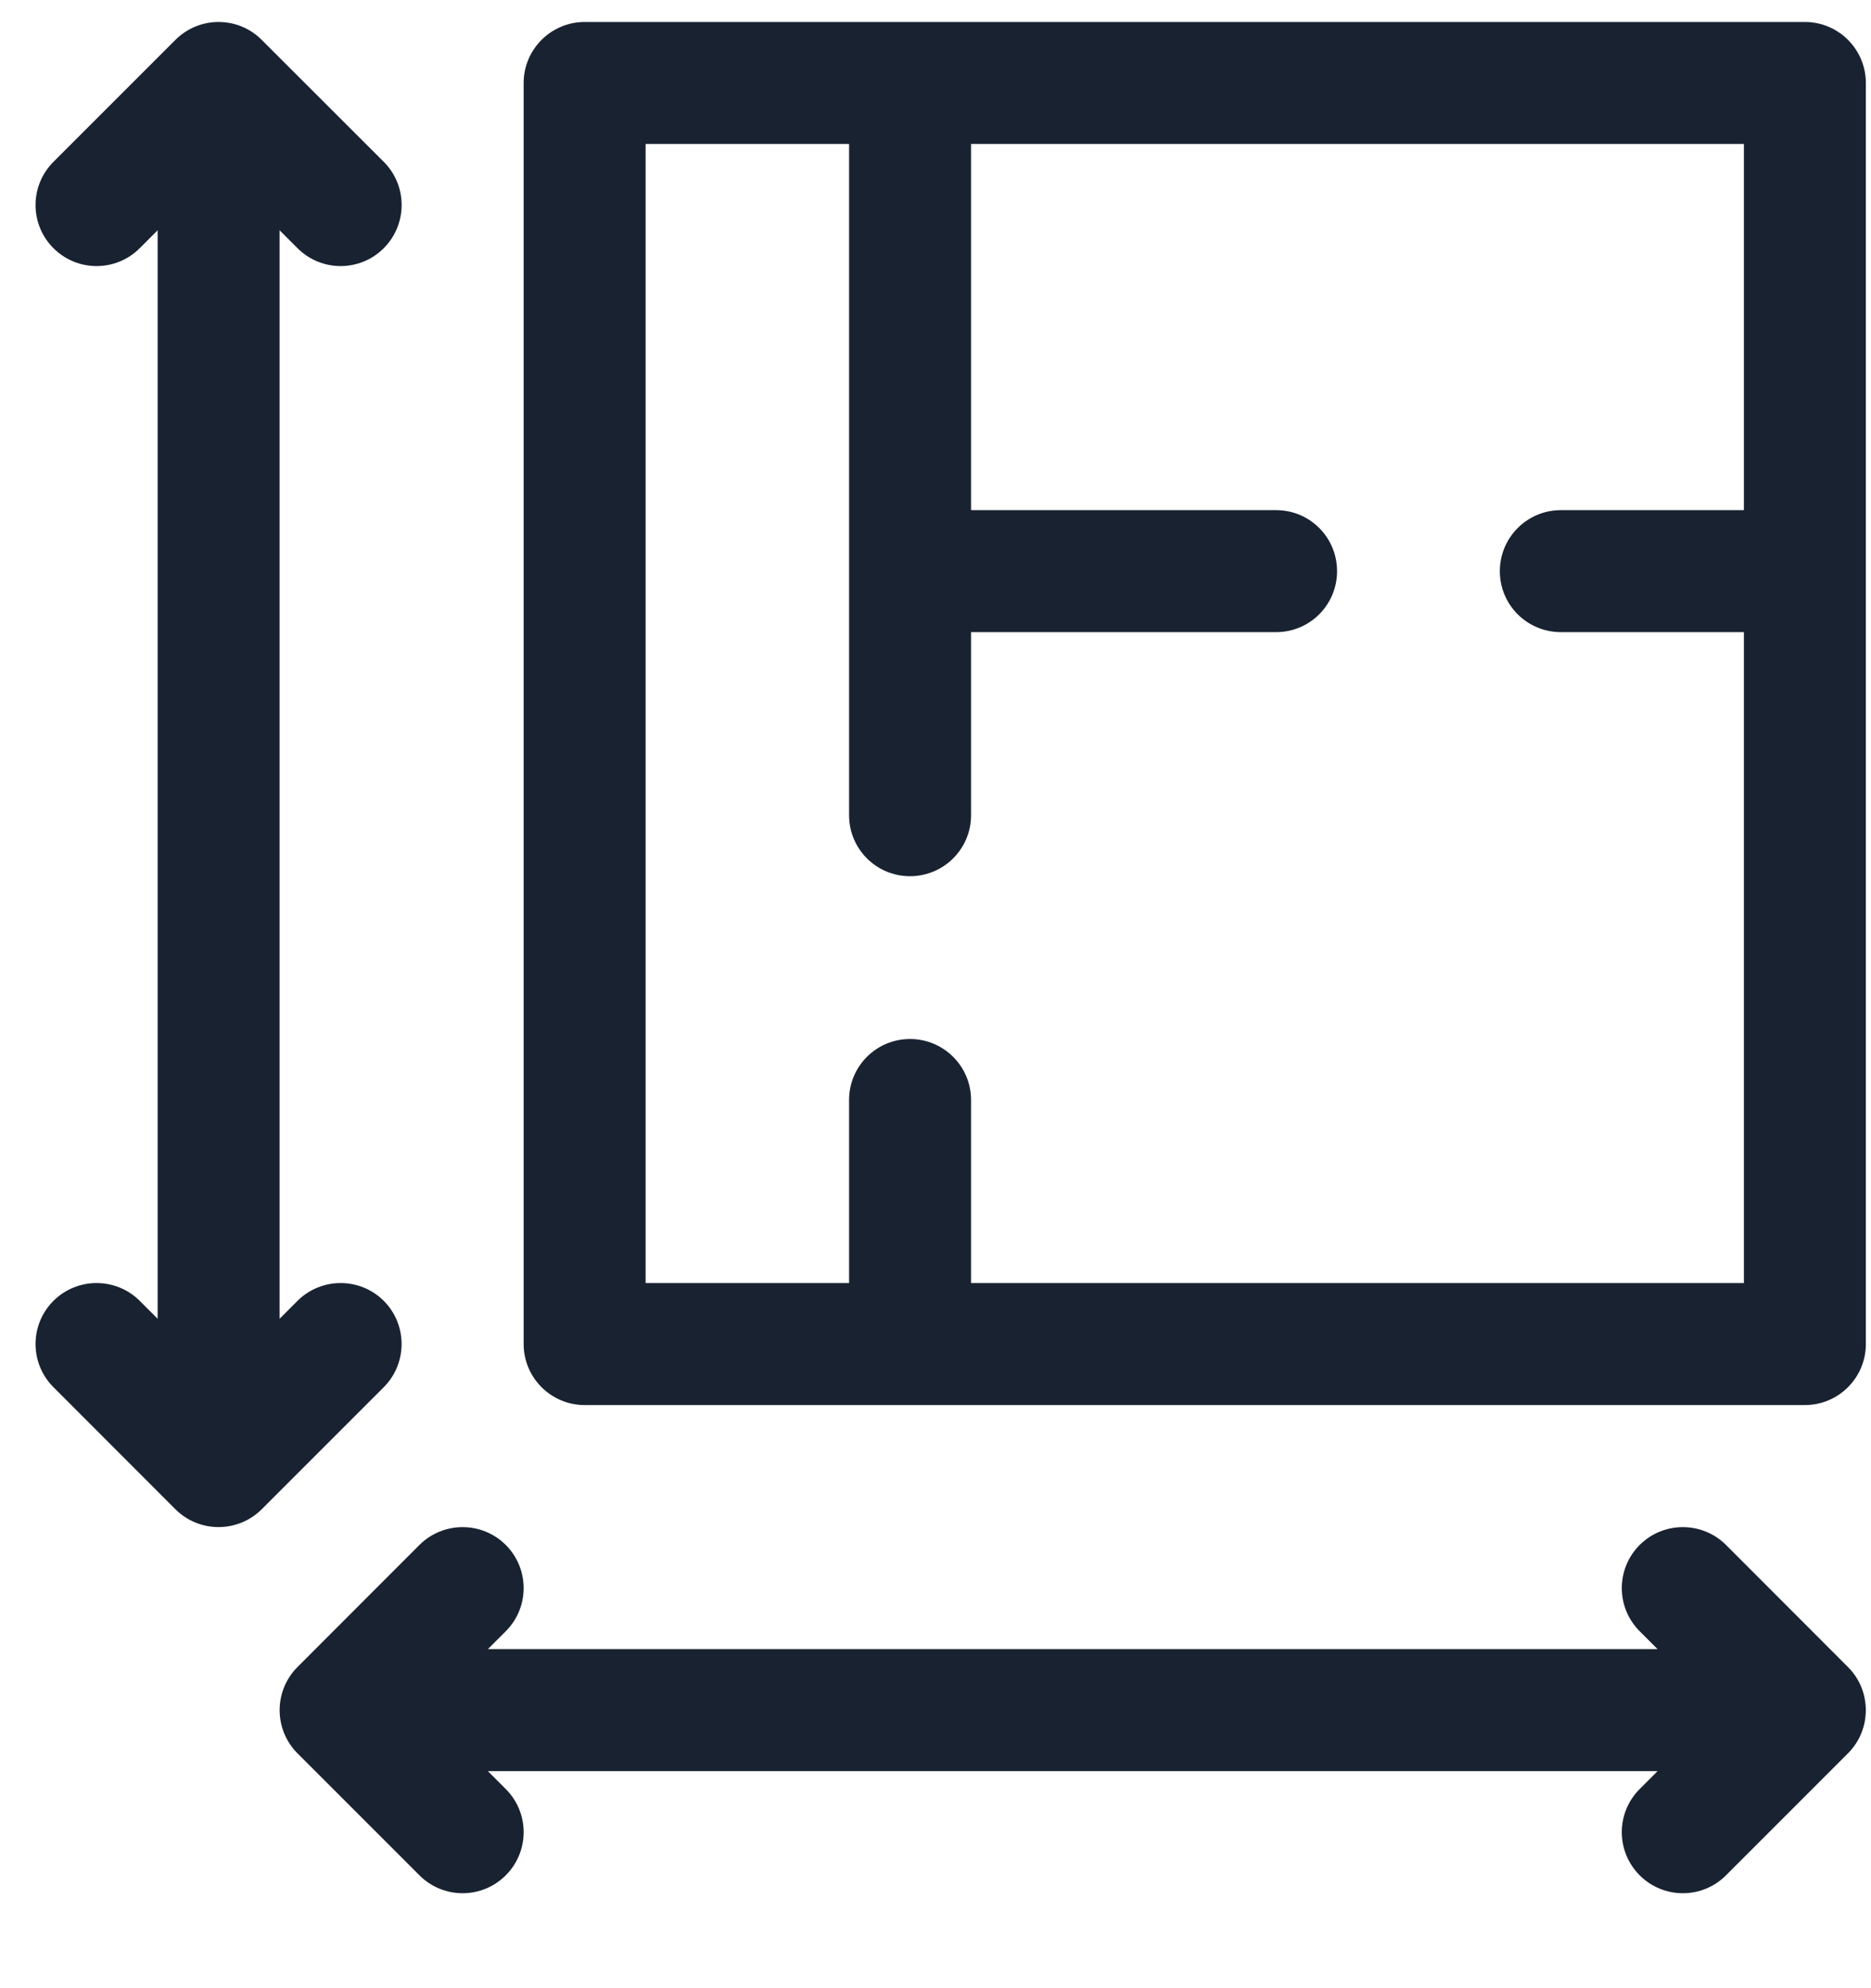
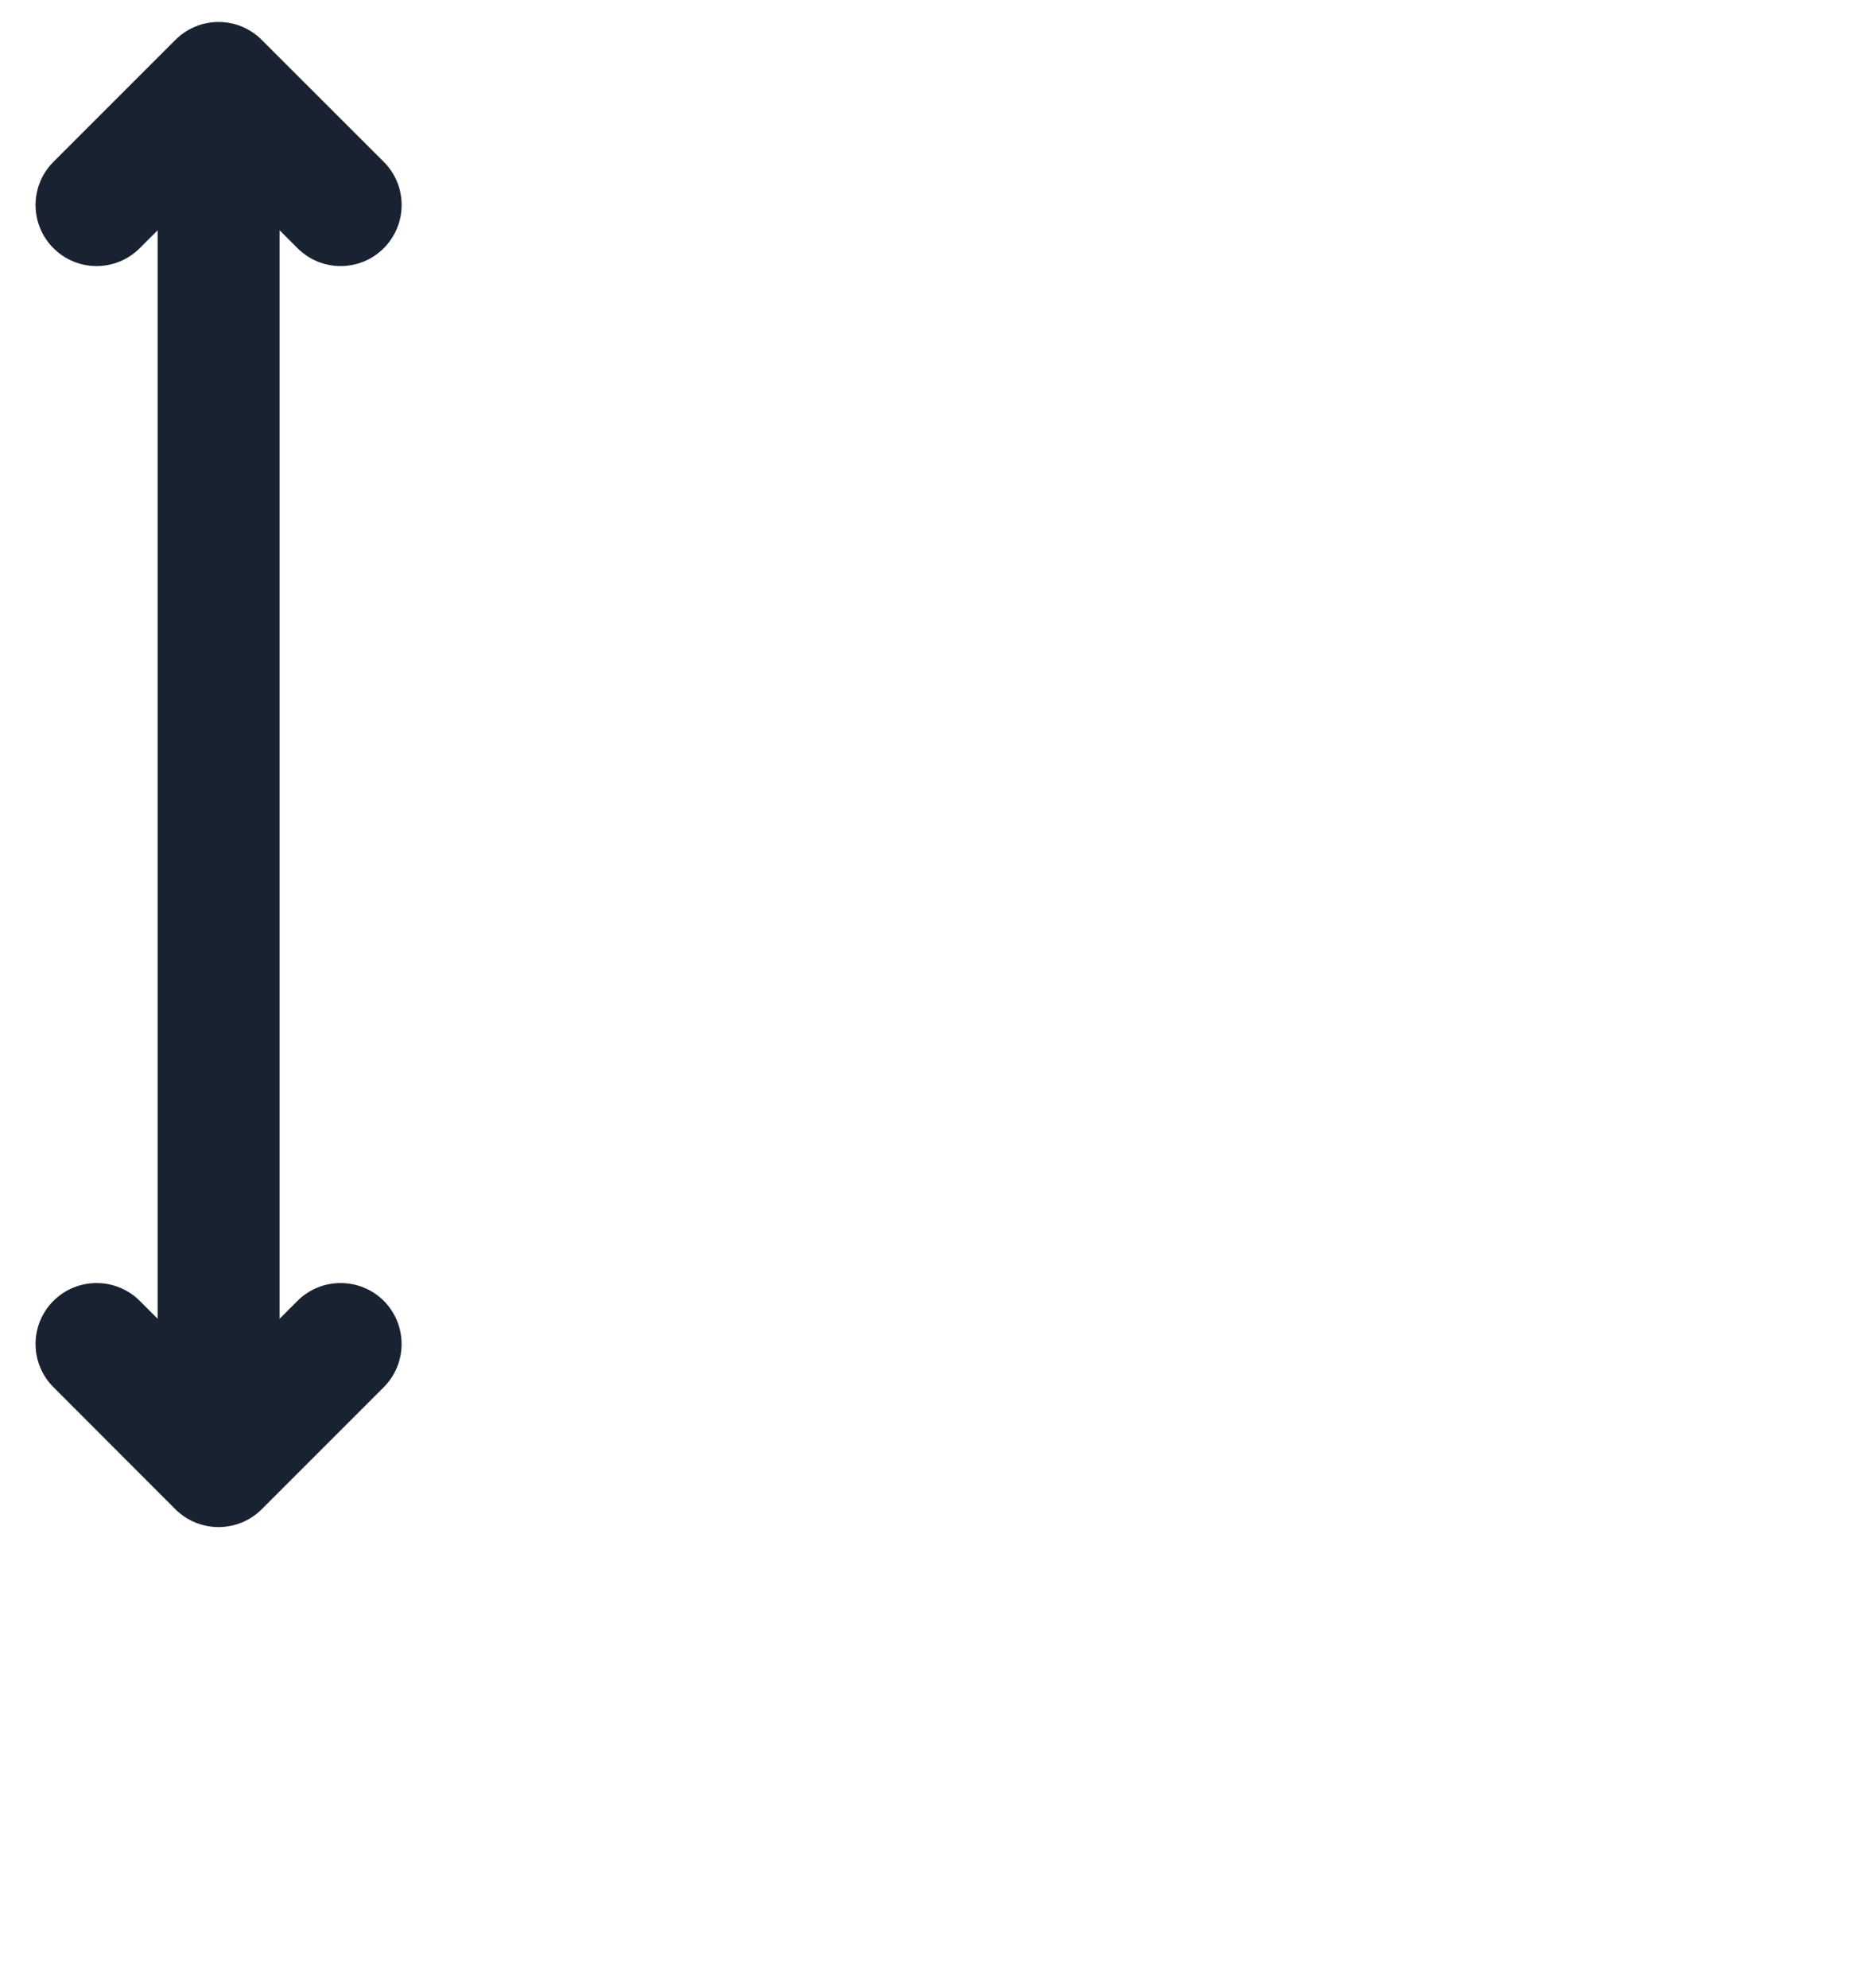
<svg xmlns="http://www.w3.org/2000/svg" width="100%" height="100%" viewBox="0 0 16 17" version="1.1" xml:space="preserve" style="fill-rule:evenodd;clip-rule:evenodd;stroke-linejoin:round;stroke-miterlimit:2;">
  <g>
    <g>
-       <path d="M15.434,0.188l-10.434,0c-0.288,0 -0.522,0.234 -0.522,0.522l0,10.782c0,0.288 0.234,0.522 0.522,0.522l10.434,0c0.289,0 0.522,-0.234 0.522,-0.522l0,-10.782c0,-0.288 -0.233,-0.522 -0.522,-0.522Zm-0.521,4.174l-1.565,0c-0.289,0 -0.522,0.234 -0.522,0.522c0,0.288 0.233,0.521 0.522,0.521l1.565,0l0,5.566l-6.609,0l0,-1.566c0,-0.288 -0.234,-0.521 -0.522,-0.521c-0.288,0 -0.521,0.233 -0.521,0.521l0,1.566l-1.74,0l0,-9.74l1.74,0l0,5.74c0,0.288 0.233,0.521 0.521,0.521c0.288,0 0.522,-0.233 0.522,-0.521l0,-1.566l2.609,0c0.288,0 0.521,-0.233 0.521,-0.521c0,-0.289 -0.233,-0.522 -0.521,-0.522l-2.609,0l0,-3.131l6.609,0l0,3.131l0,0Z" style="fill:#192231;fill-rule:nonzero;" />
-     </g>
+       </g>
    <g>
-       <path d="M15.803,14.254l-1.043,-1.044c-0.204,-0.203 -0.534,-0.203 -0.738,0c-0.204,0.204 -0.204,0.534 0,0.738l0.153,0.153l-10.003,0l0.153,-0.153c0.204,-0.204 0.204,-0.534 0,-0.738c-0.204,-0.203 -0.534,-0.203 -0.738,0l-1.043,1.044c-0.205,0.205 -0.202,0.536 0,0.738l1.043,1.043c0.204,0.204 0.534,0.204 0.738,0c0.204,-0.204 0.204,-0.534 0,-0.738l-0.153,-0.153l10.003,0l-0.153,0.153c-0.204,0.204 -0.204,0.534 0,0.738c0.204,0.204 0.534,0.204 0.738,0l1.043,-1.043c0.204,-0.204 0.203,-0.536 0,-0.738Z" style="fill:#192231;fill-rule:nonzero;" />
-     </g>
+       </g>
    <g>
      <path d="M2.544,11.123l-0.153,0.153l0,-9.307l0.153,0.153c0.204,0.204 0.534,0.204 0.738,0c0.203,-0.204 0.204,-0.534 0,-0.738l-1.044,-1.043c-0.203,-0.204 -0.534,-0.204 -0.738,0l-1.043,1.043c-0.204,0.204 -0.204,0.534 0,0.738c0.204,0.204 0.534,0.204 0.738,0l0.153,-0.153l0,9.307l-0.153,-0.153c-0.204,-0.203 -0.534,-0.203 -0.738,0c-0.204,0.204 -0.204,0.534 0,0.738l1.043,1.044c0.204,0.203 0.534,0.203 0.738,0l1.044,-1.044c0.203,-0.204 0.203,-0.534 0,-0.738c-0.204,-0.203 -0.534,-0.203 -0.738,0Z" style="fill:#192231;fill-rule:nonzero;" />
    </g>
  </g>
</svg>